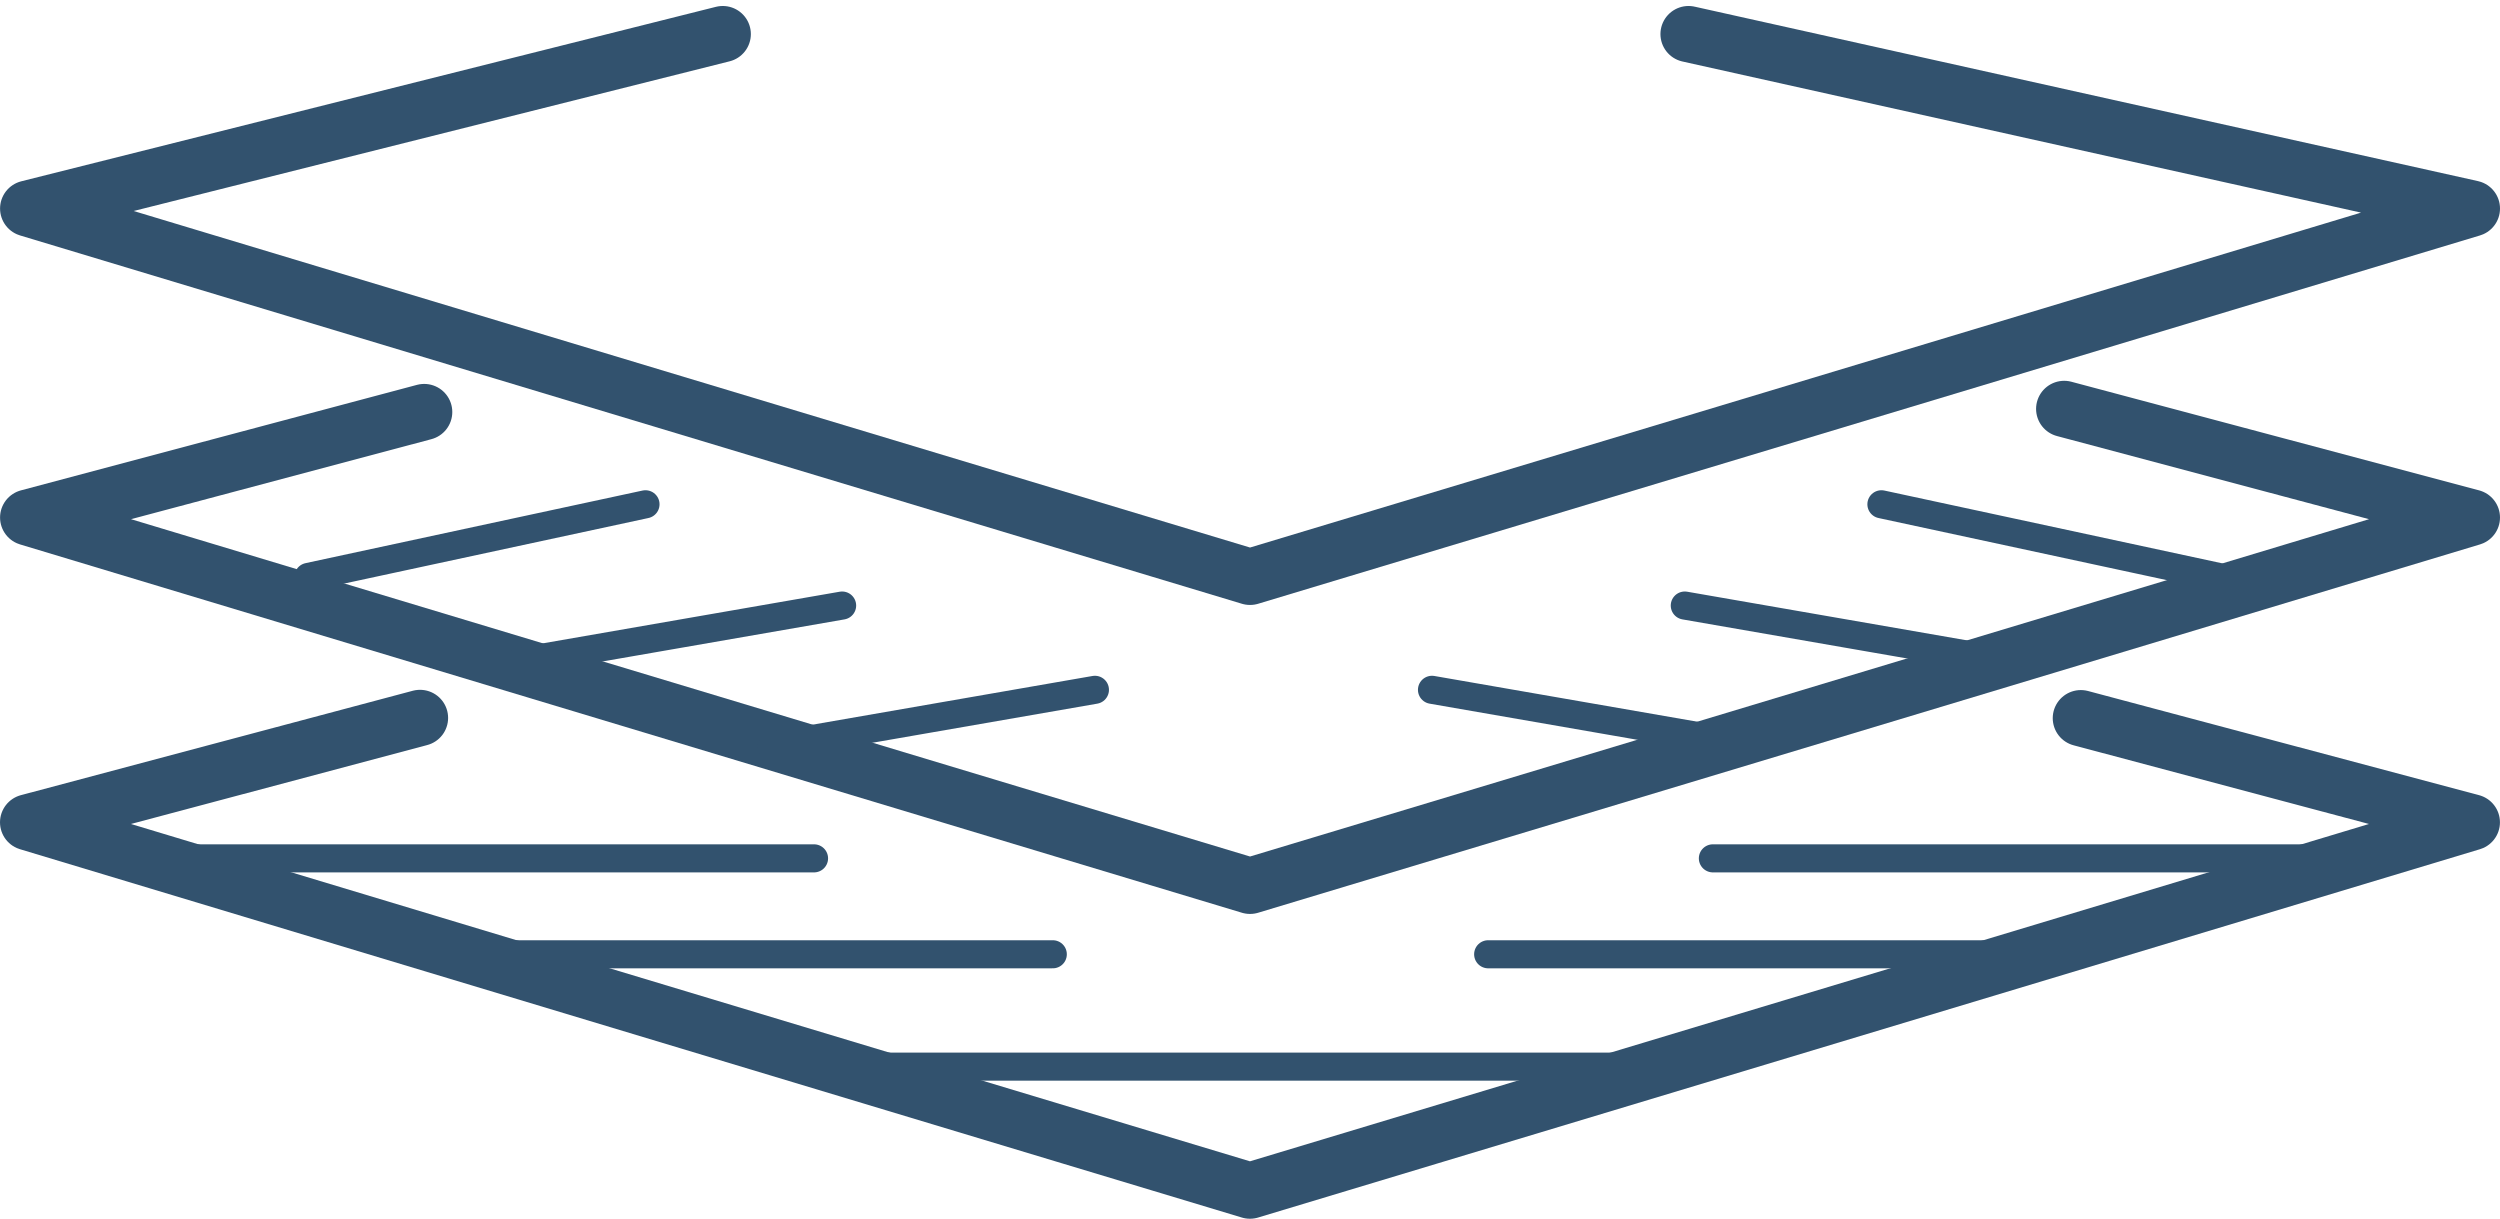
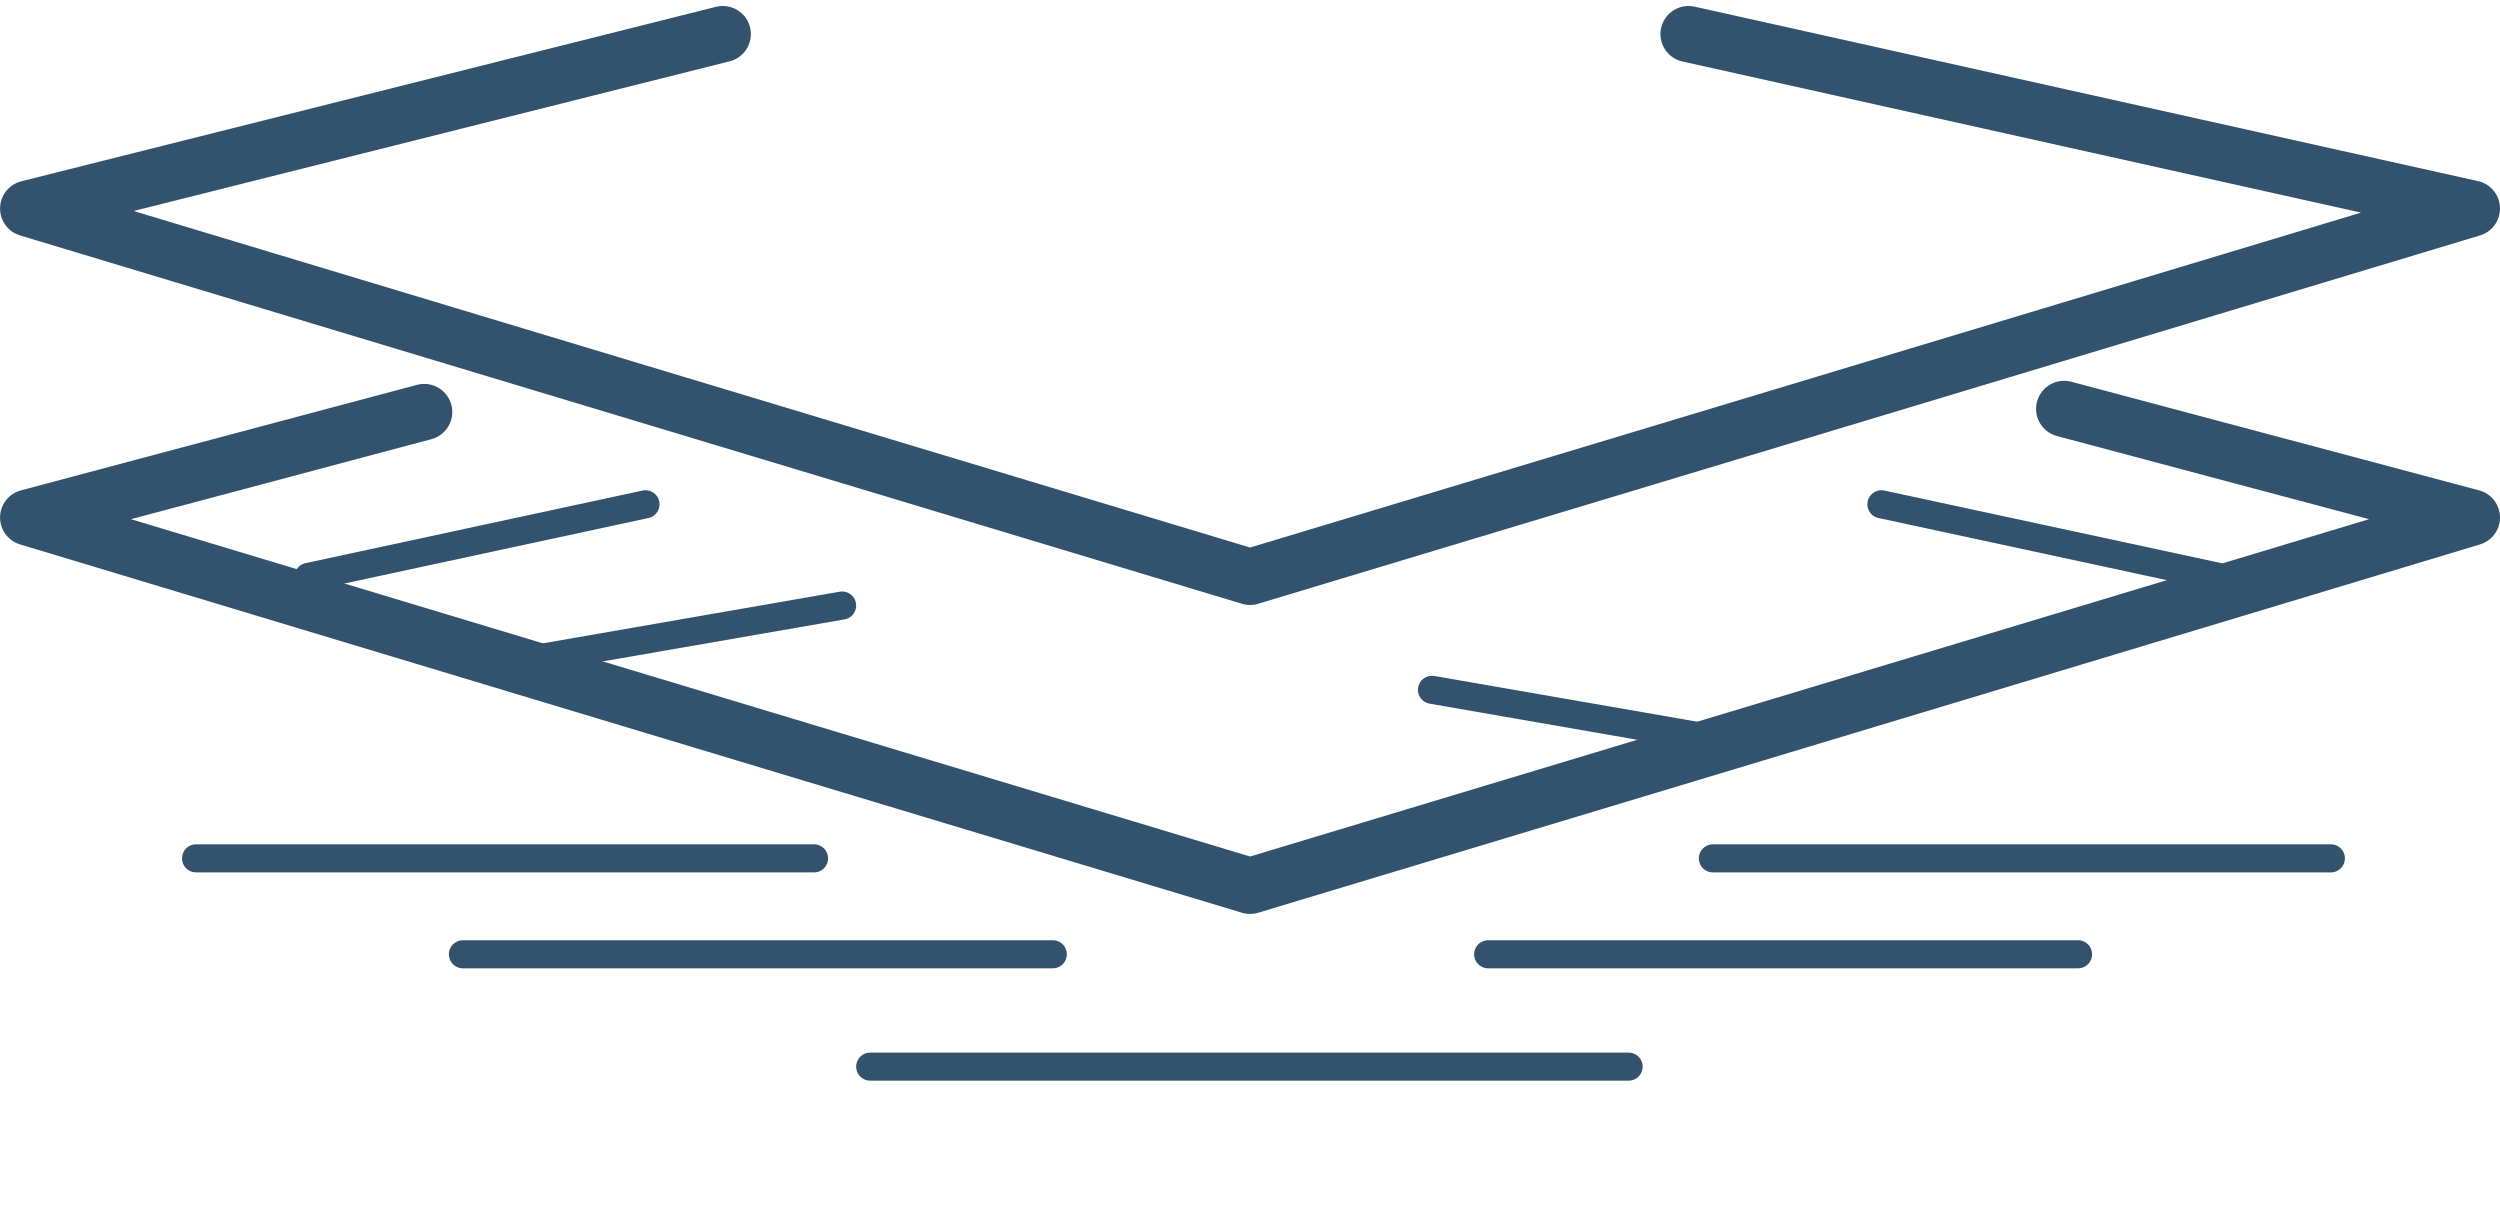
<svg xmlns="http://www.w3.org/2000/svg" width="89.002" height="43.387" viewBox="0 0 89.002 43.387">
  <g id="Group_712" data-name="Group 712" transform="translate(-713.499 -1253.355)">
    <path id="Path_189" data-name="Path 189" d="M1505.3,129.068l14.516,3.867-43.5,13.113-43.5-13.113,14.1-3.756" transform="translate(-718.315 1138.844)" fill="none" stroke="#32526e" stroke-linecap="round" stroke-linejoin="round" stroke-width="2" />
    <path id="Path_189-2" data-name="Path 189" d="M1491.927,126.724l27.889,6.211-43.5,13.113-43.5-13.113,24.729-6.211" transform="translate(-718.315 1127.844)" fill="none" stroke="#32526e" stroke-linecap="round" stroke-linejoin="round" stroke-width="2" />
-     <path id="Path_190" data-name="Path 190" d="M1505.893,154.432l13.921,3.708-43.5,13.113-43.5-13.113,13.953-3.717" transform="translate(-718.315 1124.49)" fill="none" stroke="#32526e" stroke-linecap="round" stroke-linejoin="round" stroke-width="2" />
    <path id="Path_1282" data-name="Path 1282" d="M0,0H22" transform="translate(720.479 1283.913)" fill="none" stroke="#32526e" stroke-linecap="round" stroke-width="1" />
    <path id="Path_1283" data-name="Path 1283" d="M0,0H22" transform="translate(774.479 1283.913)" fill="none" stroke="#32526e" stroke-linecap="round" stroke-width="1" />
    <path id="Path_1286" data-name="Path 1286" d="M0,0H21" transform="translate(766.479 1287.328)" fill="none" stroke="#32526e" stroke-linecap="round" stroke-width="1" />
    <path id="Path_1278" data-name="Path 1278" d="M0,0,12,2.585" transform="translate(780.479 1271.308)" fill="none" stroke="#32526e" stroke-linecap="round" stroke-width="1" />
    <path id="Path_1279" data-name="Path 1279" d="M12,0,0,2.585" transform="translate(724.479 1271.308)" fill="none" stroke="#32526e" stroke-linecap="round" stroke-width="1" />
    <path id="Path_1287" data-name="Path 1287" d="M0,0H21" transform="translate(729.979 1287.328)" fill="none" stroke="#32526e" stroke-linecap="round" stroke-width="1" />
-     <path id="Path_1280" data-name="Path 1280" d="M0,0,11.5,2" transform="translate(773.479 1274.913)" fill="none" stroke="#32526e" stroke-linecap="round" stroke-width="1" />
    <path id="Path_1281" data-name="Path 1281" d="M11.5,0,0,2" transform="translate(731.979 1274.913)" fill="none" stroke="#32526e" stroke-linecap="round" stroke-width="1" />
    <path id="Path_1284" data-name="Path 1284" d="M0,0,11.5,2" transform="translate(764.479 1277.913)" fill="none" stroke="#32526e" stroke-linecap="round" stroke-width="1" />
-     <path id="Path_1285" data-name="Path 1285" d="M11.5,0,0,2" transform="translate(740.979 1277.913)" fill="none" stroke="#32526e" stroke-linecap="round" stroke-width="1" />
    <path id="Path_1288" data-name="Path 1288" d="M0,0H27" transform="translate(744.479 1291.328)" fill="none" stroke="#32526e" stroke-linecap="round" stroke-width="1" />
  </g>
</svg>